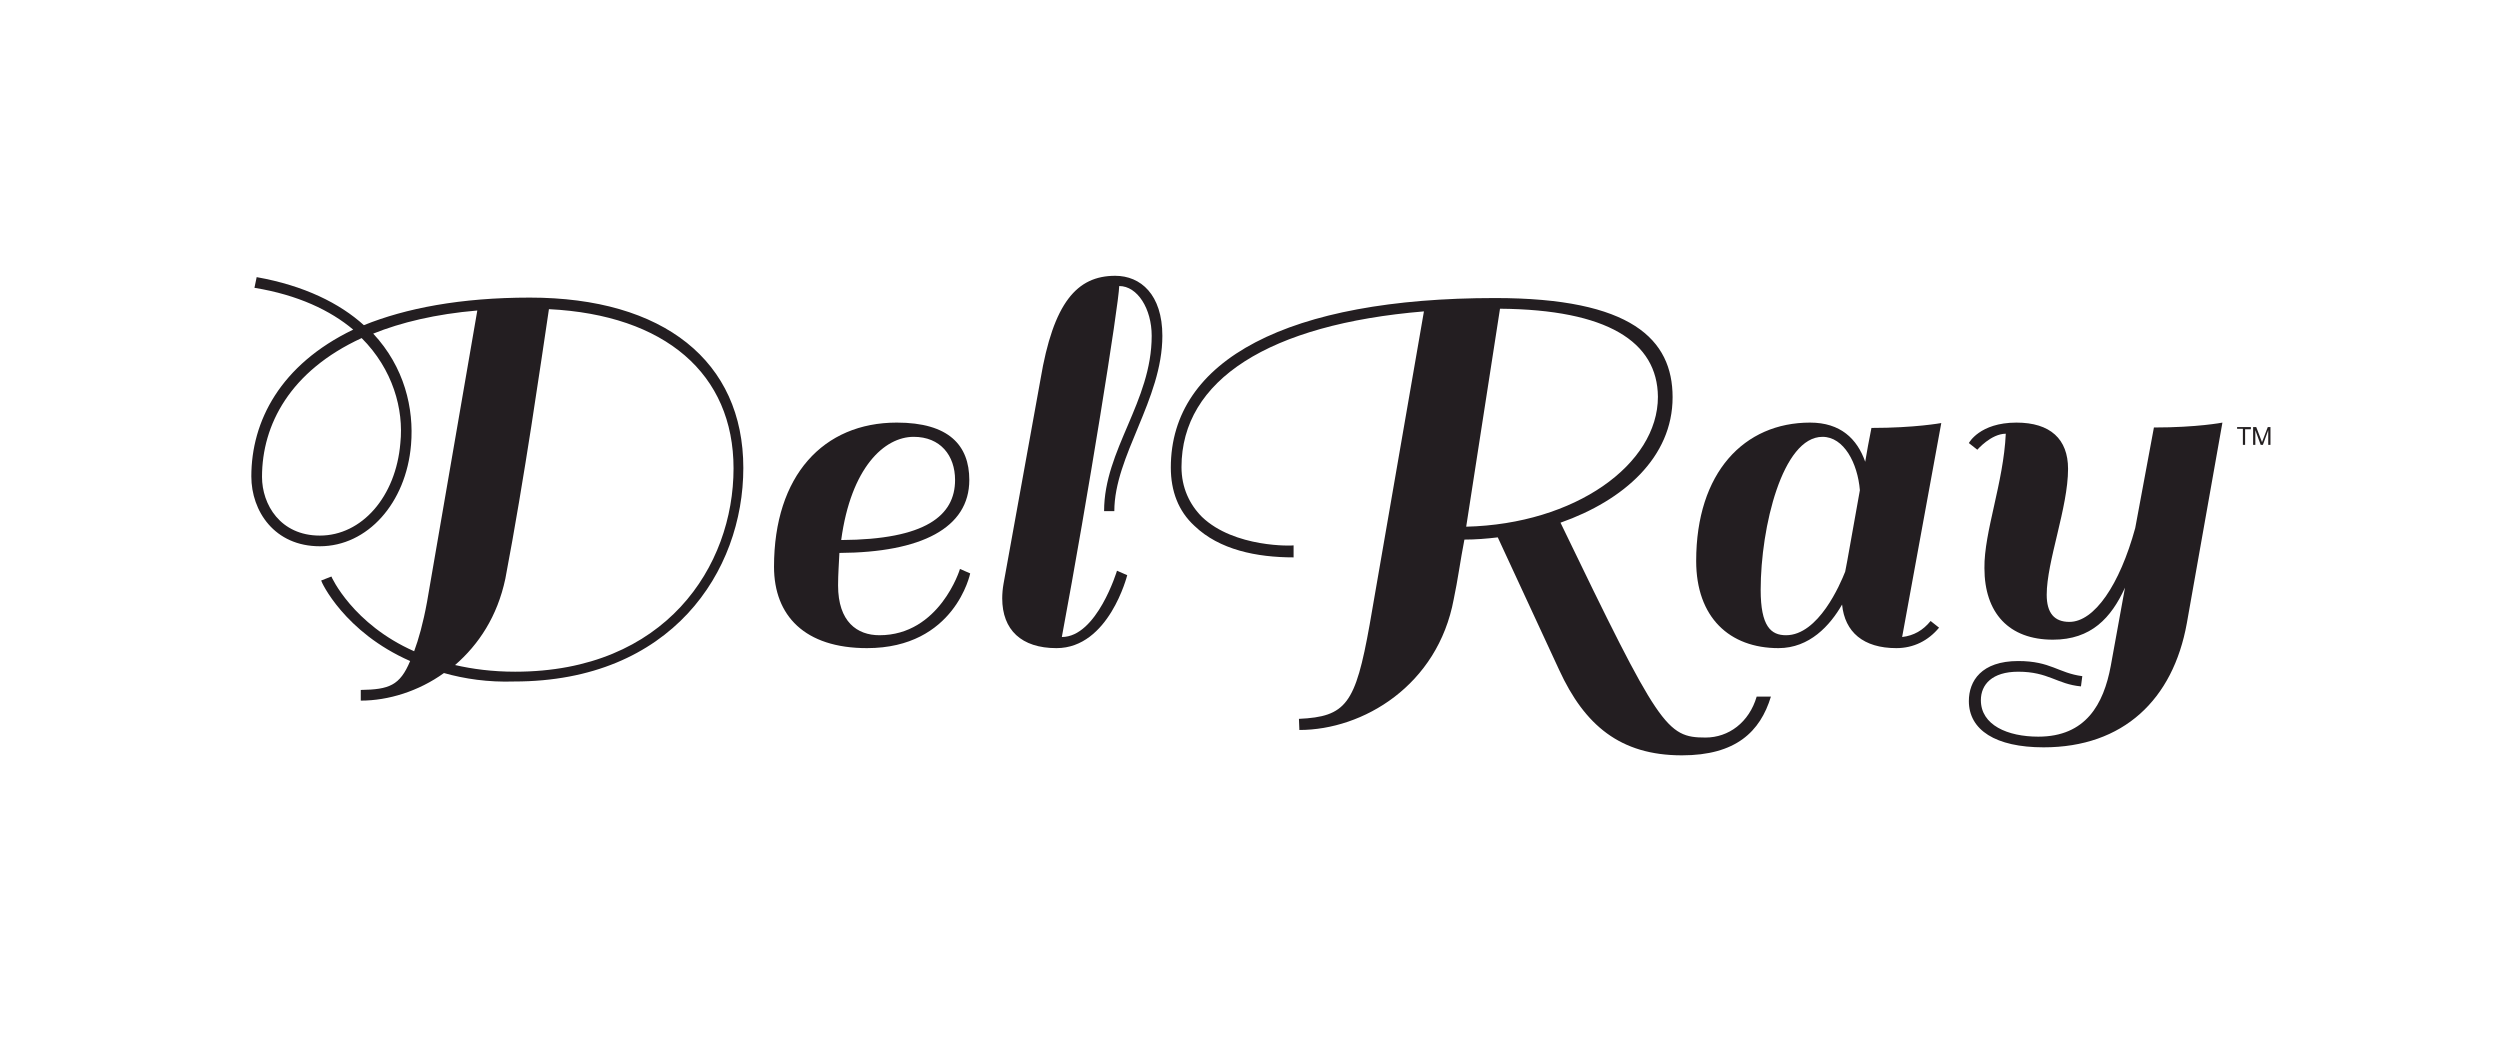
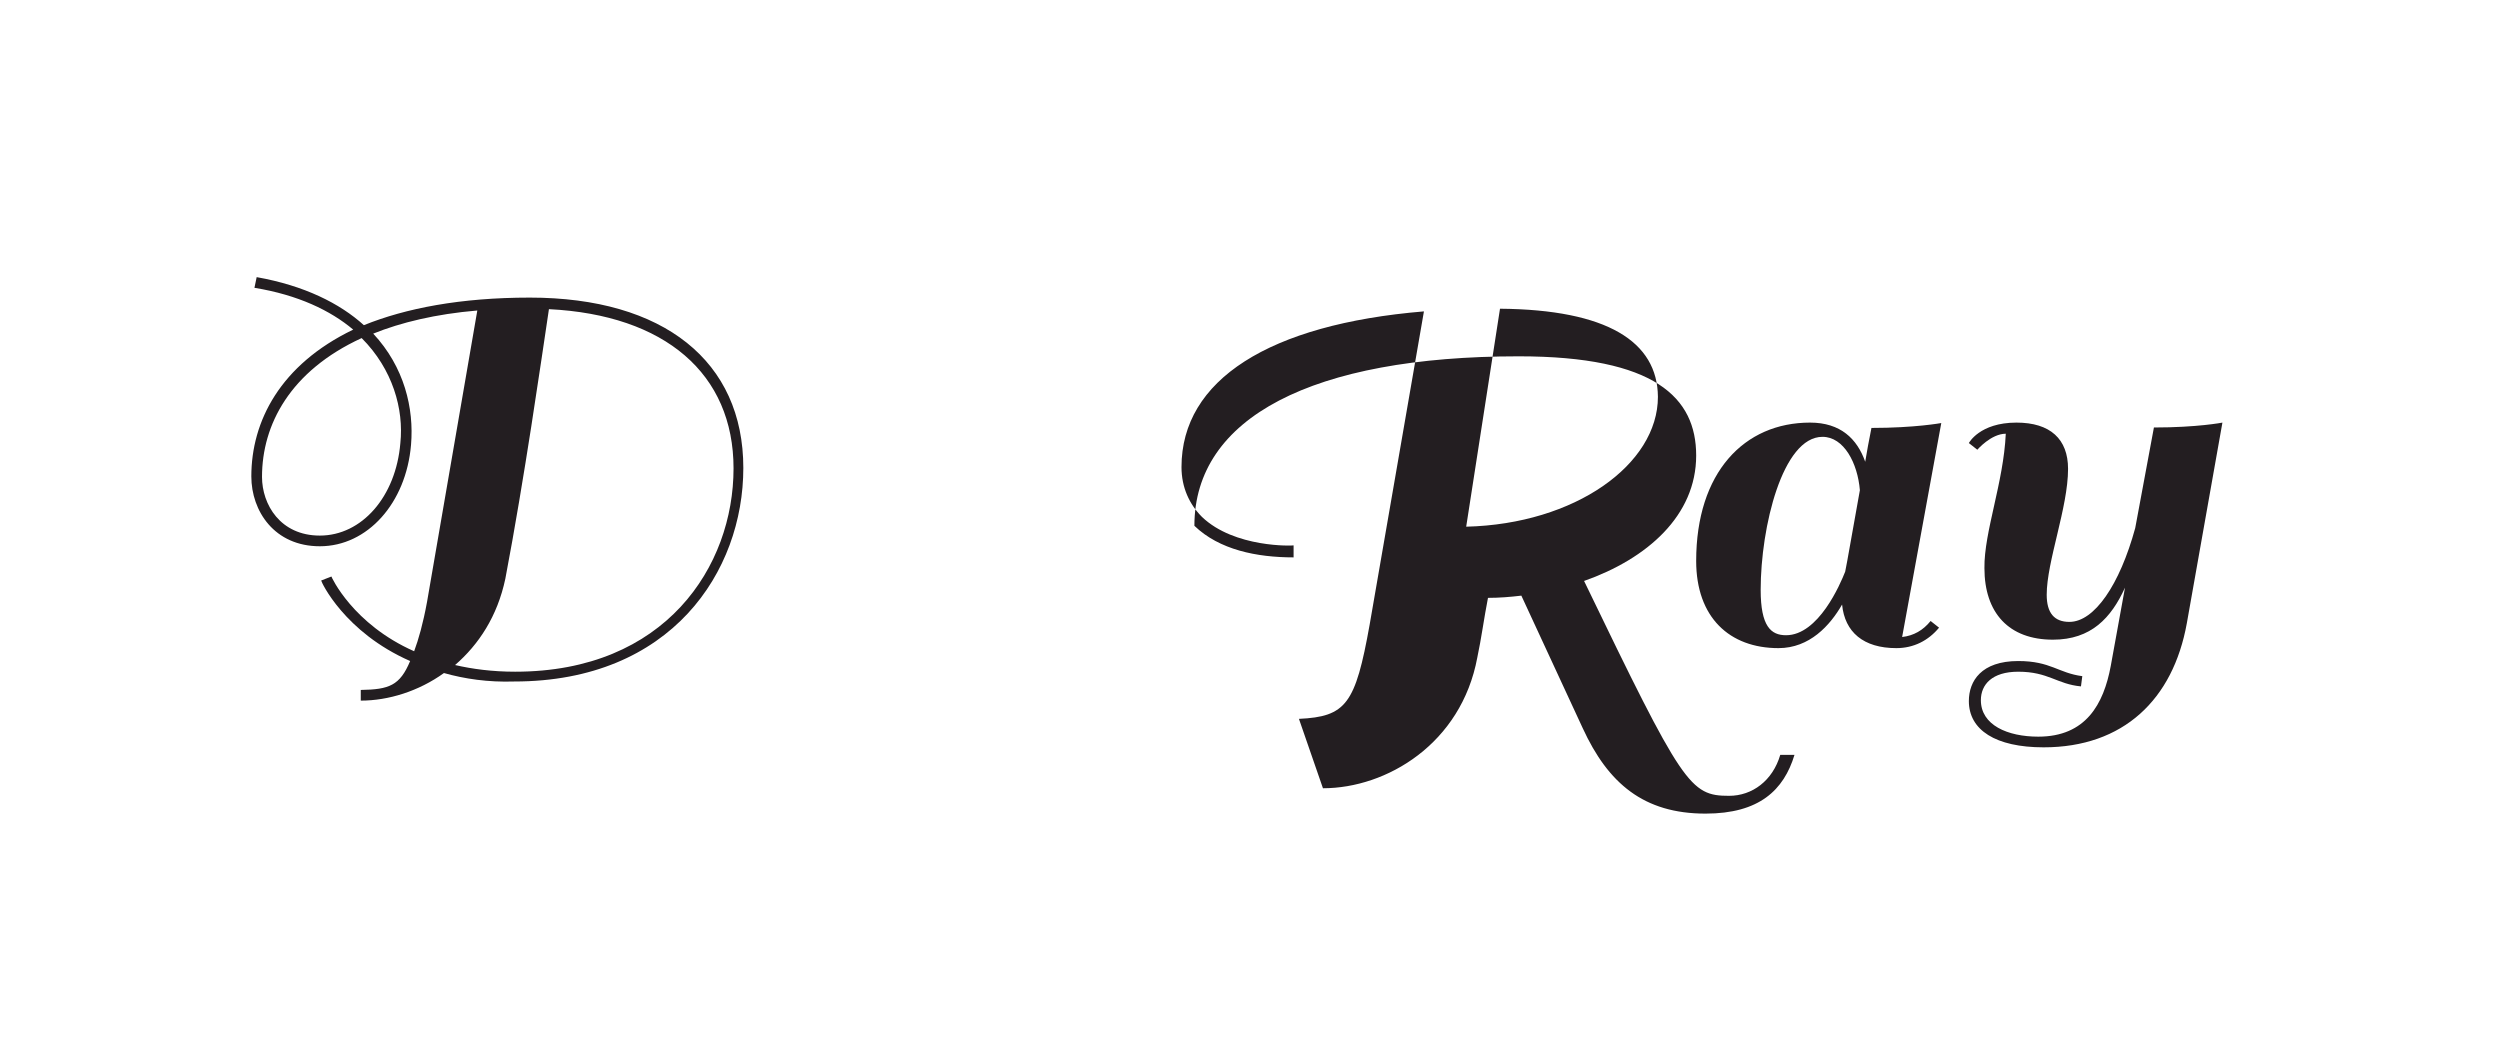
<svg xmlns="http://www.w3.org/2000/svg" version="1.1" id="Layer_1" x="0px" y="0px" viewBox="0 0 562 235" style="enable-background:new 0 0 562 235;" xml:space="preserve">
  <style type="text/css">
	.st0{fill:#231E21;}
	.st1{fill:#231F20;}
</style>
  <g>
-     <path class="st0" d="M189.1,121.4c19-0.1,25.6-5.5,25.6-13.5c0-5.5-3.3-9.7-9.3-9.7C198.8,98.2,191.3,105.1,189.1,121.4    M217.9,107.9c0,10.8-10.8,16.3-29.2,16.4c-0.1,2.3-0.3,4.7-0.3,7.3c0,8.2,4.3,11.2,9.3,11.2c13.5,0,18.1-14.8,18.1-14.9l2.3,1   c0,0-3.4,16.8-23.2,16.8c-14,0-20.9-7.3-20.9-18.3c0-20.5,11.1-32.4,27.6-32.4C213.3,95,217.9,100.1,217.9,107.9" />
-     <path class="st0" d="M251.1,128.3l2.3,1c0,0-4.1,16.4-15.9,16.4c-7.9,0-12.2-4.1-12.2-11.2c0-1,0.1-2.2,0.3-3.3l8.3-45.9   C236.8,68,242.1,62,250.7,62c5.7,0,10.6,4.2,10.6,13.5c0,14.3-10.8,27-10.8,39.4h-2.3c0-13.8,10.7-24.6,10.7-39.4   c0-6.1-3.2-11.2-7.3-11.2c-0.1,4.2-7,47.3-12.9,78.9C246.6,143.2,251.1,128.3,251.1,128.3" />
-     <path class="st1" d="M502.9,96v0.4h1.3v3.6h0.5v-3.5h1.3V96C506,96,502.9,96,502.9,96z M509.8,96l-1.3,3.4l-1.3-3.4h-0.7v4h0.5   v-3.3l0,0l1.2,3.3h0.5l1.2-3.3l0,0v3.3h0.5v-4H509.8z" />
    <path class="st0" d="M450.9,97.5c-3.3,0-6.4,3.6-6.4,3.6l-1.9-1.5c0,0,2.4-4.6,10.7-4.6c7.6,0,11.6,3.7,11.6,10.4   c0,8.7-4.8,20.8-4.8,28.3c0,4.1,1.7,6.1,5.1,6.1c5.6,0,11.3-8.3,14.8-21.1l4.2-22.6c9.8,0,15.4-1.1,15.4-1.1l-8,45.1   c-3.1,17.2-14.3,27.9-32.2,27.9c-10.8,0-16.8-3.9-16.8-10.4c0-4.5,2.8-9,11.1-9c7.3,0,9,2.7,14.4,3.4l-0.3,2.3   c-5.4-0.5-7.3-3.3-14.1-3.3c-5.9,0-8.4,2.9-8.4,6.4c0,5.6,6,8.2,12.9,8.2c10.7,0,14.7-7.3,16.3-15.9l3.2-17.6   c-3.1,6.8-7.6,11.7-16.2,11.7c-9.9,0-15.4-6-15.4-16.1C446,119.6,450.4,108.5,450.9,97.5" />
    <path class="st0" d="M414.8,128.5c0.5-2.4,1.4-7.8,3.3-18.3c-0.5-6.1-3.6-12-8.4-12c-9,0-13.9,20.3-13.9,34.4   c0,8.2,2.3,10.2,5.7,10.2C408.8,142.8,413.7,131.3,414.8,128.5 M427.6,143.2c2.6-0.3,4.7-1.5,6.4-3.6l1.9,1.5   c-2.4,2.9-5.7,4.6-9.6,4.6c-7.4,0-11.6-3.6-12.2-9.8c-2.7,4.7-7.3,9.8-14.3,9.8c-11,0-18.5-6.9-18.5-19.6   c0-19.9,10.8-31.1,25.6-31.1c6.9,0,10.6,3.7,12.4,8.8c0.4-2.4,0.8-4.6,1.4-7.6c9.8,0,15.7-1.1,15.7-1.1L427.6,143.2z" />
-     <path class="st0" d="M337.2,69.4l-7.6,49c24.5-0.6,43.1-14,43.1-29.2C372.6,76.8,361.3,69.6,337.2,69.4 M292,161.6   c10.6-0.5,12.7-3.3,15.9-21.2L320.1,70c-34.8,2.9-54.5,15.4-54.5,35c0,4.6,1.8,8.4,4.6,11.2c7.3,7,20.5,6.5,20.6,6.4v2.7   c-8.3,0-16.7-1.7-22.3-7.1c-3.6-3.3-5.3-7.8-5.3-13.1c0-24.3,26.5-38.1,72.9-38.1c30.7,0,39.9,9.3,39.9,22.3   c0,13.5-11,23.2-25.2,28.2c22.2,46,23.8,48.3,32.6,48.3c5.2,0,9.8-3.4,11.5-9.2h3.2c-2.4,7.9-7.9,13.2-20,13.2   c-13.9,0-21.9-6.8-27.6-19.2l-13.8-29.8c-2.5,0.3-5,0.5-7.5,0.5c-0.9,4.6-1.5,9.2-2.4,13.4c-3.6,19.4-20.4,29.4-34.7,29.4   L292,161.6L292,161.6z" />
+     <path class="st0" d="M337.2,69.4l-7.6,49c24.5-0.6,43.1-14,43.1-29.2C372.6,76.8,361.3,69.6,337.2,69.4 M292,161.6   c10.6-0.5,12.7-3.3,15.9-21.2L320.1,70c-34.8,2.9-54.5,15.4-54.5,35c0,4.6,1.8,8.4,4.6,11.2c7.3,7,20.5,6.5,20.6,6.4v2.7   c-8.3,0-16.7-1.7-22.3-7.1c0-24.3,26.5-38.1,72.9-38.1c30.7,0,39.9,9.3,39.9,22.3   c0,13.5-11,23.2-25.2,28.2c22.2,46,23.8,48.3,32.6,48.3c5.2,0,9.8-3.4,11.5-9.2h3.2c-2.4,7.9-7.9,13.2-20,13.2   c-13.9,0-21.9-6.8-27.6-19.2l-13.8-29.8c-2.5,0.3-5,0.5-7.5,0.5c-0.9,4.6-1.5,9.2-2.4,13.4c-3.6,19.4-20.4,29.4-34.7,29.4   L292,161.6L292,161.6z" />
  </g>
  <path class="st0" d="M102.3,149.5c3.9,0.9,8.4,1.5,13.5,1.5c33.8,0,49.1-23.7,49.1-45.7c0-21.3-15.4-34.5-41.5-35.8  c-1.8,12-5.5,38-9.8,60.6C111.8,138.6,107.6,144.9,102.3,149.5 M58.9,107.2c0,6.2,4.1,13.2,13,13.2c9.4,0,17.1-8.7,18.1-20.8  C90.8,92,88.3,83,81.3,76C65.2,83.4,58.9,95.5,58.9,107.2 M99.8,151.3c-5.7,4.1-12.5,6.2-18.7,6.2v-2.4c6.4-0.1,8.8-1,11.1-6.5  c-14.8-6.5-20-17.8-20-18.1l2.3-0.9c0,0.1,4.8,10.7,18.6,16.8c1-2.7,2-6.2,2.9-11.1l11.3-65.5c-9.4,0.8-17.2,2.7-23.4,5.2  c7,7.5,9.2,16.8,8.5,25c-1.1,13.1-9.8,22.8-20.5,22.8c-10.2,0-15.4-7.9-15.4-15.7c0-12.4,6.5-25.1,22.9-33  c-5.1-4.3-12.4-7.8-22.2-9.4l0.5-2.4c10.7,1.9,18.7,5.9,24.1,10.8c9.4-3.8,21.7-6.2,37.3-6.2c30.1,0,48,14.3,48,38.3  c0,23.3-16.2,48-51.5,48C109.7,153.4,104.4,152.6,99.8,151.3" />
</svg>